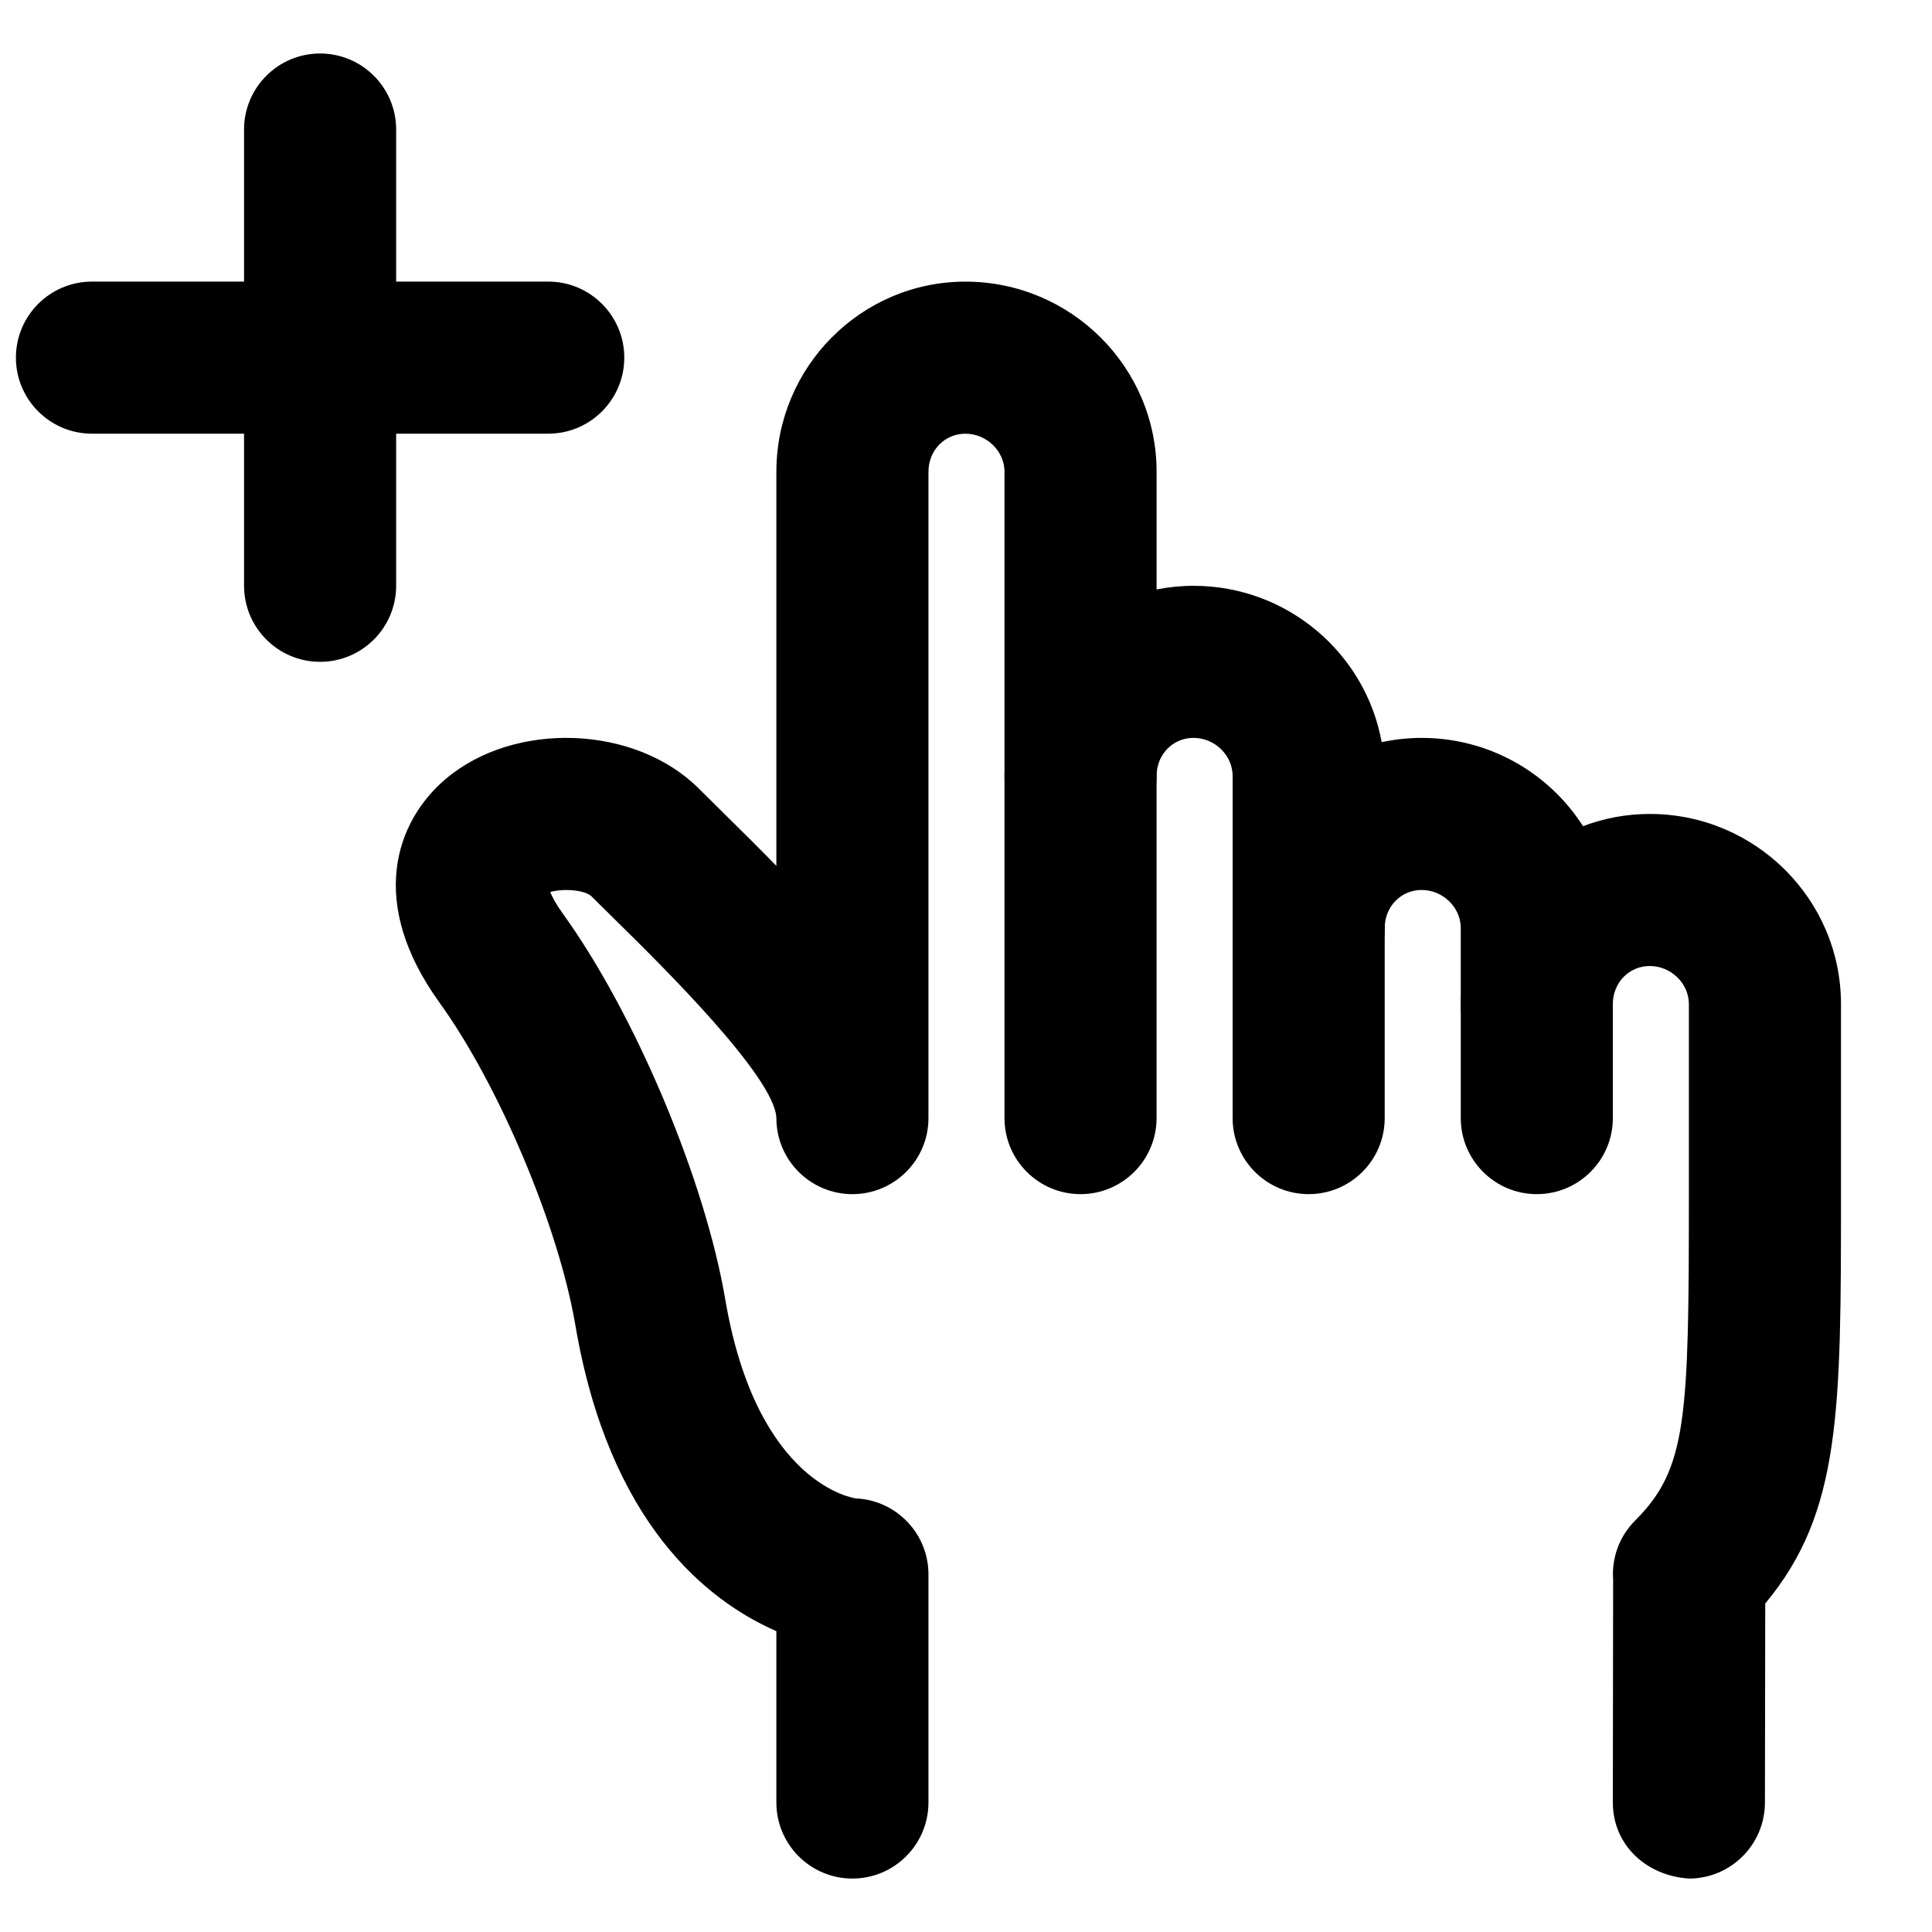
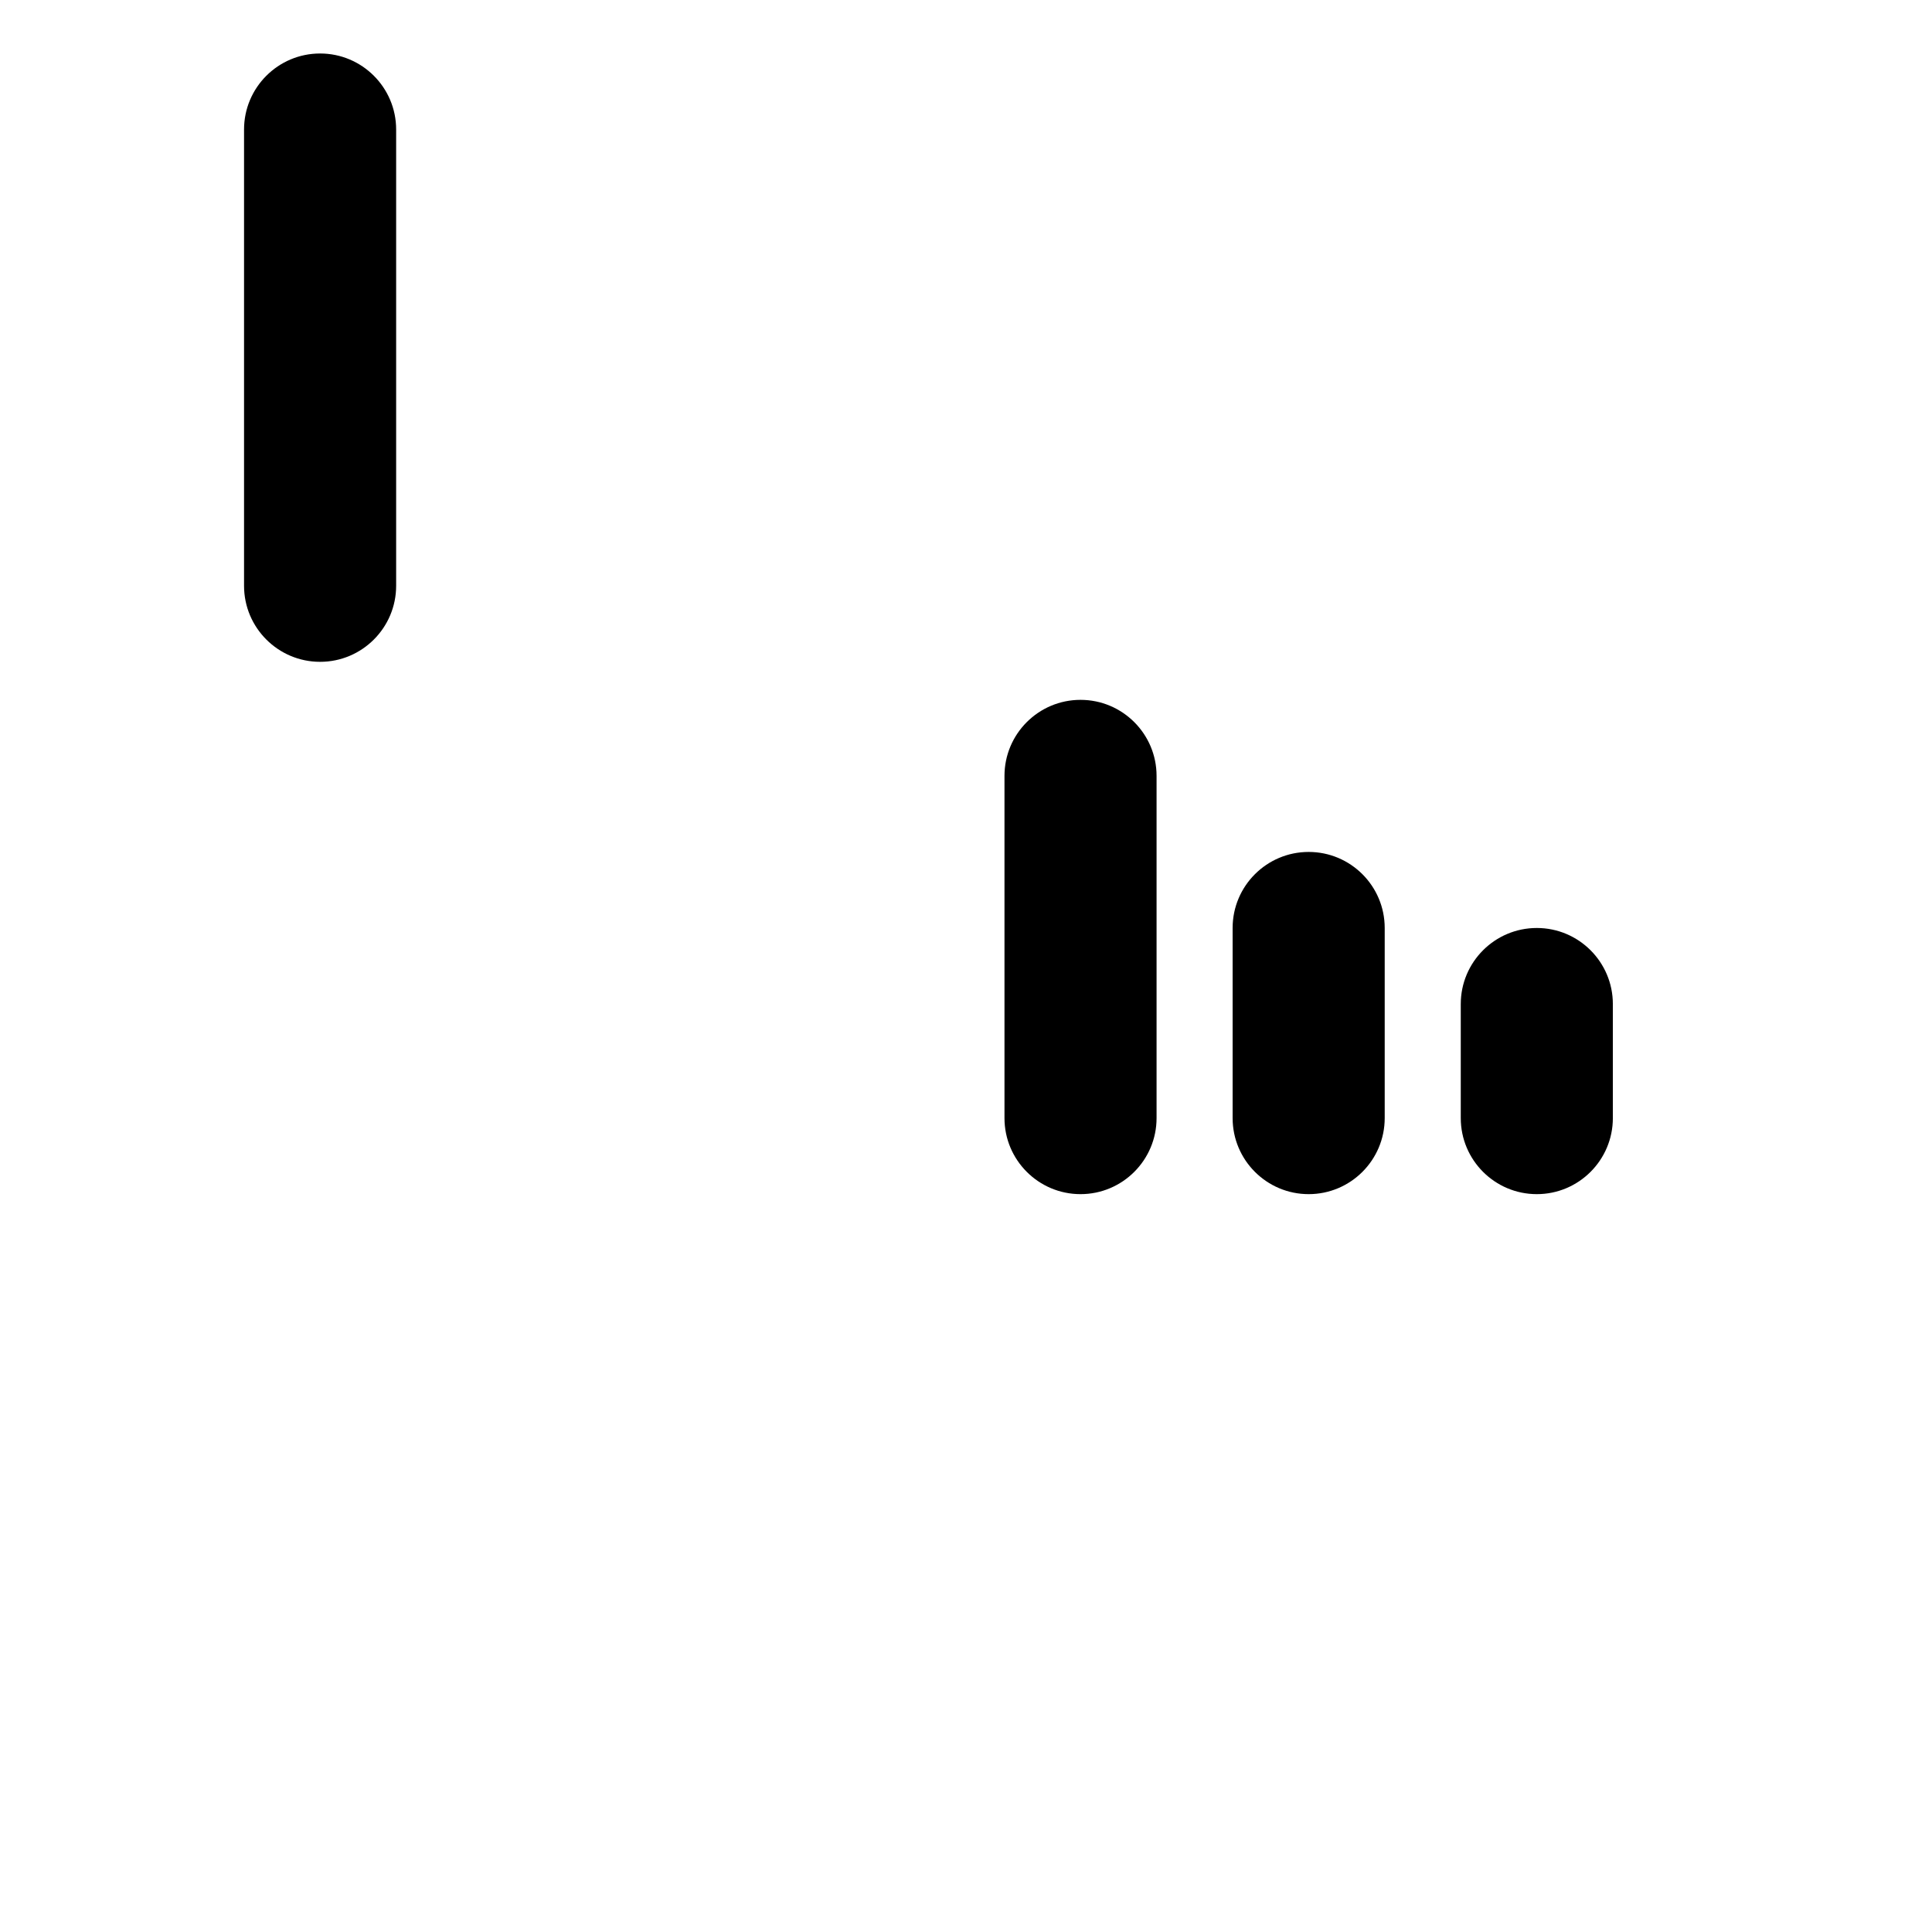
<svg xmlns="http://www.w3.org/2000/svg" width="800px" height="800px" version="1.1" viewBox="144 144 512 512">
  <defs>
    <clipPath id="a">
-       <path d="m148.09 218h161.91v41h-161.91z" />
-     </clipPath>
+       </clipPath>
  </defs>
  <path d="m430.35 460.46c-11.125 0-20.152-9.031-20.152-20.152v-90.688c0-11.125 9.027-20.152 20.152-20.152 11.121 0 20.152 9.027 20.152 20.152v90.688c0 11.121-9.031 20.152-20.152 20.152" fill-rule="evenodd" />
  <path d="m490.81 460.46c-11.125 0-20.152-9.031-20.152-20.152v-50.383c0-11.125 9.027-20.152 20.152-20.152 11.121 0 20.152 9.027 20.152 20.152v50.383c0 11.121-9.031 20.152-20.152 20.152" fill-rule="evenodd" />
  <path d="m551.27 460.46c-11.125 0-20.152-9.031-20.152-20.152v-30.23c0-11.125 9.027-20.152 20.152-20.152 11.121 0 20.152 9.027 20.152 20.152v30.23c0 11.121-9.031 20.152-20.152 20.152" fill-rule="evenodd" />
-   <path d="m591.57 641.83c-11.469-0.746-20.172-9.051-20.152-20.172l0.078-59.008c-0.422-5.723 1.613-11.488 5.824-15.68 13.766-13.781 14.25-26.883 14.25-86.512v-50.383c0-5.461-4.738-10.074-10.359-10.074-5.5 0-9.793 4.434-9.793 10.074 0 11.125-9.031 20.152-20.152 20.152-11.125 0-20.152-9.027-20.152-20.152v-20.152c0-5.461-4.738-10.074-10.359-10.074-5.5 0-9.793 4.434-9.793 10.074 0 11.125-9.031 20.152-20.152 20.152-11.125 0-20.152-9.027-20.152-20.152v-40.305c0-5.461-4.738-10.074-10.359-10.074-5.504 0-9.793 4.434-9.793 10.074 0 11.125-9.031 20.152-20.152 20.152-11.125 0-20.152-9.027-20.152-20.152v-80.609c0-5.461-4.738-10.074-10.359-10.074-5.504 0-9.793 4.434-9.793 10.074v171.3c0 11.121-9.031 20.152-20.152 20.152-11.125 0-20.152-9.031-20.152-20.152-0.305-10.805-30.633-40.668-42.059-51.914l-6.953-6.871c-1.754-1.715-7.598-2.117-10.922-1.129 0.504 1.23 1.449 3.082 3.285 5.641 19.184 26.562 37.703 70.535 43.105 102.32 8.383 49.312 34.379 52.719 34.641 52.738 10.742 0.504 19.207 9.371 19.207 20.133v60.457c0 11.121-9.031 20.152-20.152 20.152-11.125 0-20.152-9.031-20.152-20.152v-45.406c-18.32-8.02-44.336-28.535-53.285-81.172-4.434-26.078-20.254-63.621-36.031-85.465-19.043-26.402-11.648-47.844 1.613-59.148 18.297-15.559 50.32-14.367 67.188 2.519l6.731 6.668c4.797 4.719 9.41 9.293 13.785 13.785v-104.45c0-27.77 22.469-50.379 50.098-50.379 27.93 0 50.664 22.609 50.664 50.379v31.195c3.164-0.625 6.445-0.965 9.793-0.965 24.867 0 45.605 17.914 49.855 41.43 3.426-0.723 6.973-1.125 10.602-1.125 17.957 0 33.773 9.328 42.762 23.395 5.504-2.094 11.469-3.242 17.695-3.242 27.93 0 50.664 22.609 50.664 50.379v50.383c0 57.676 0 84.375-20.074 108.48l-0.078 52.758c-0.02 11.125-9.031 20.133-20.152 20.133" fill-rule="evenodd" />
  <path d="m228.83 319.39c-11.125 0-20.156-9.031-20.156-20.152v-120.91c0-11.125 9.031-20.152 20.156-20.152 11.121 0 20.152 9.027 20.152 20.152v120.91c0 11.121-9.031 20.152-20.152 20.152" fill-rule="evenodd" />
  <g clip-path="url(#a)">
    <path d="m289.29 258.93h-120.92c-11.121 0-20.152-9.031-20.152-20.152 0-11.125 9.031-20.152 20.152-20.152h120.92c11.121 0 20.152 9.027 20.152 20.152 0 11.121-9.031 20.152-20.152 20.152" fill-rule="evenodd" />
  </g>
</svg>